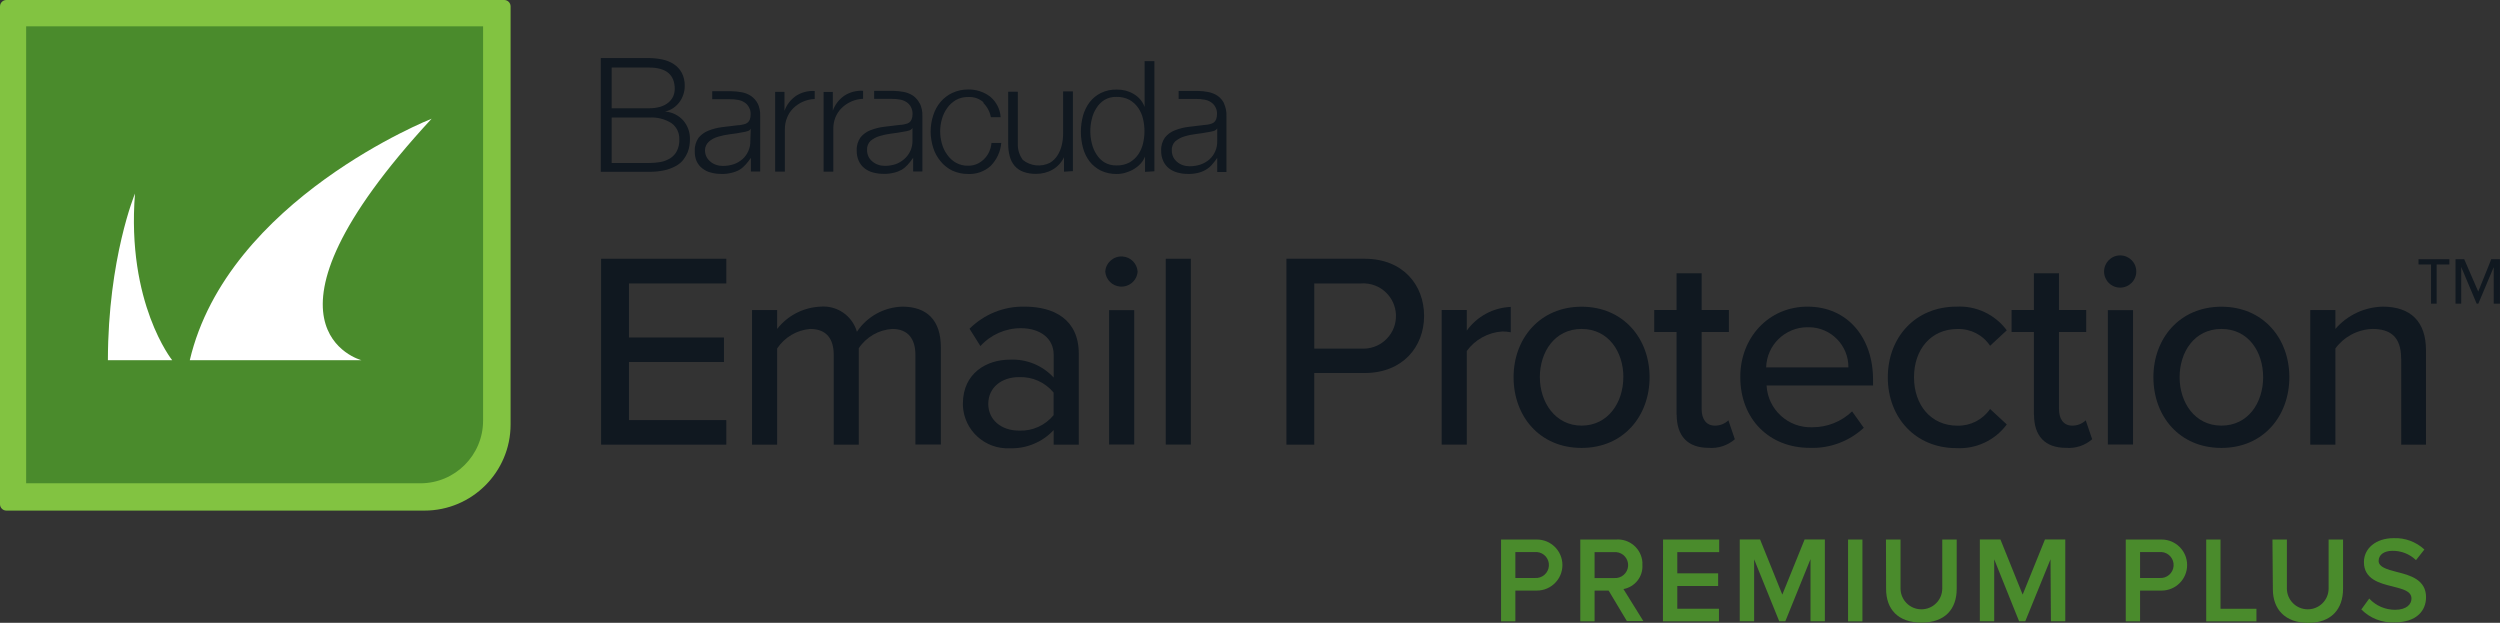
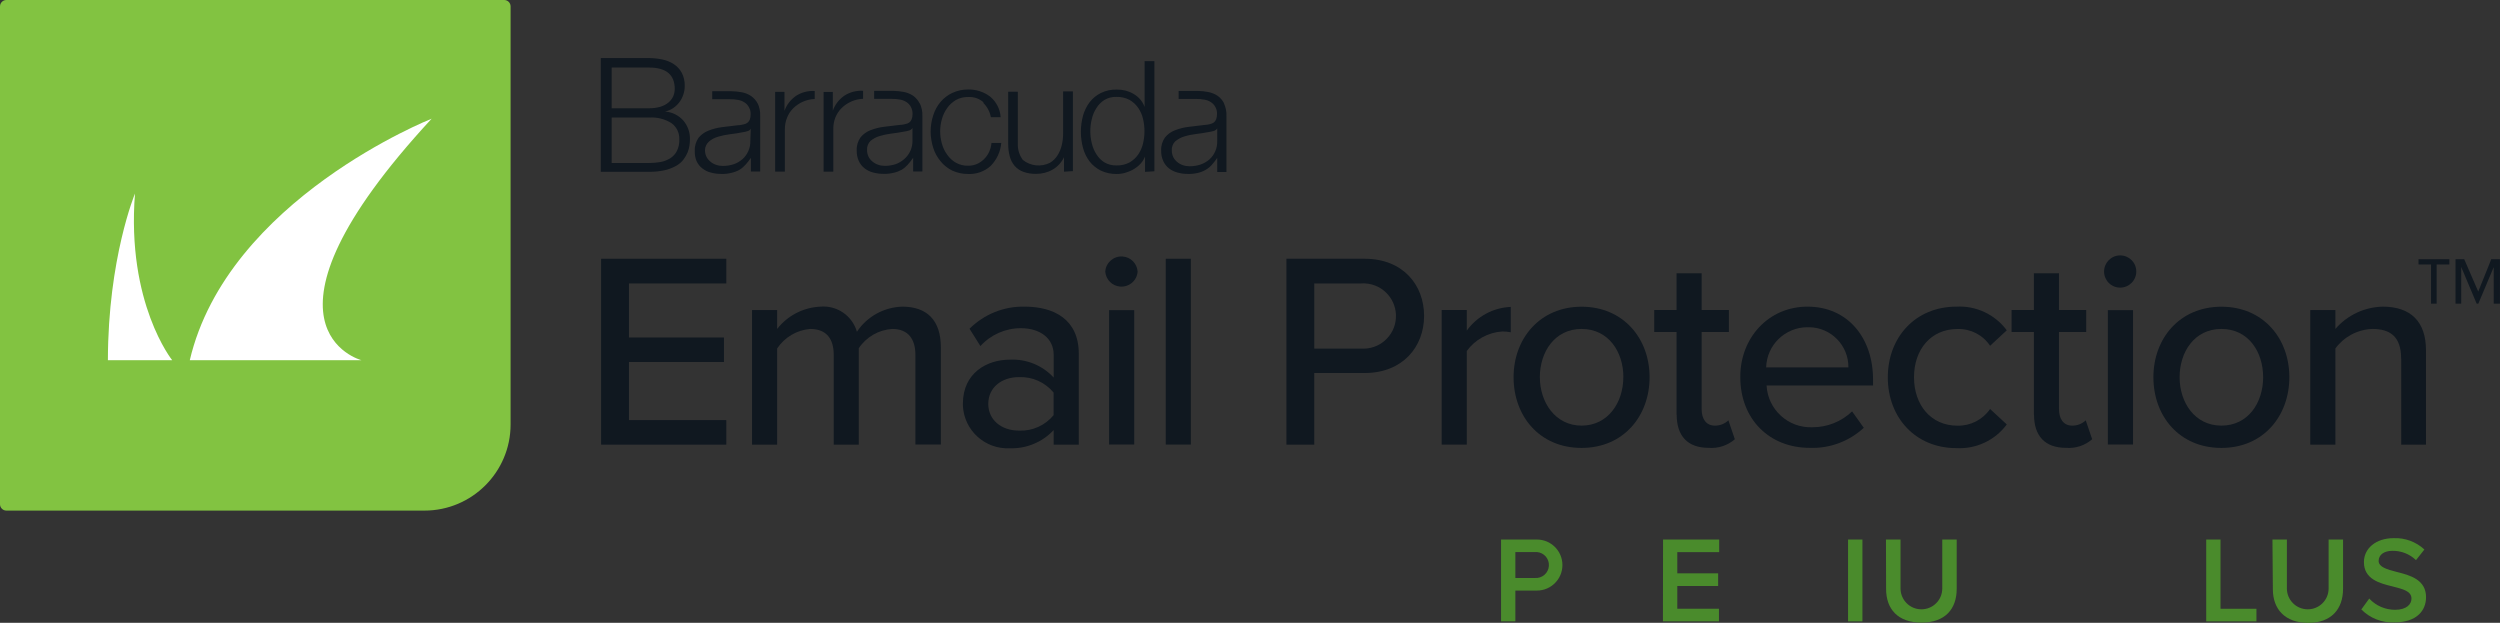
<svg xmlns="http://www.w3.org/2000/svg" id="Layer_2" viewBox="0 0 365.41 91.03">
  <rect x="0" y="0" width="365.41" height="91.03" fill="#333333" stroke="none" />
  <defs>
    <style>.cls-1{fill:#fff;}.cls-2{fill:#101820;}.cls-3{fill:#4a8b2c;}.cls-4{fill:#82c341;}</style>
  </defs>
  <g id="Layer_2-2">
    <path class="cls-4" d="m.93,0h72.77c.51,0,.93.42.93.93v61.11c0,6.95-5.64,12.59-12.59,12.59H.93c-.51,0-.93-.42-.93-.93V.93C0,.42.42,0,.93,0Z" />
-     <path class="cls-3" d="m3.82,3.85h66.79v57.63c0,5.06-4.11,9.16-9.16,9.16H3.82V3.85h0Z" />
    <path class="cls-1" d="m25.16,52.65h-9.39c.02-14.9,3.96-24.36,3.96-24.36-1.26,16.03,5.44,24.36,5.44,24.36ZM63.09,17.35s-29.82,11.78-35.35,35.3h25.1s-18.03-4.72,10.25-35.3Z" />
    <g id="Layer_2-3">
      <g id="Layer_1-2">
        <path class="cls-2" d="m121.73,13.43v2.74h0c.32-.89.91-1.65,1.69-2.19.81-.52,1.77-.77,2.73-.71v1.17c-1.18.05-2.3.53-3.14,1.36-.39.39-.69.85-.9,1.35-.21.54-.32,1.12-.31,1.7v6.24h-1.42v-11.65h1.35Zm-8.43,0v11.65h1.42v-6.2c0-.58.1-1.16.33-1.7.2-.51.5-.97.89-1.35.84-.83,1.96-1.32,3.14-1.36v-1.17c-.96-.06-1.92.19-2.73.71-.78.54-1.37,1.3-1.69,2.19h0v-2.77h-1.35Zm30.45,1.64c.56.56.94,1.28,1.08,2.06h1.43c-.08-1.18-.64-2.27-1.55-3.02-.92-.69-2.04-1.05-3.18-1.03-.81-.01-1.6.16-2.33.5-.67.31-1.26.76-1.74,1.33-.48.58-.84,1.24-1.06,1.96-.25.77-.38,1.58-.37,2.39,0,.79.13,1.58.37,2.33.22.72.58,1.38,1.06,1.96.47.59,1.06,1.06,1.74,1.39.73.33,1.53.5,2.33.49,1.2.05,2.37-.37,3.26-1.17.9-.91,1.45-2.1,1.56-3.37h-1.43c-.04.46-.16.92-.36,1.34-.18.39-.44.75-.75,1.05-.3.29-.65.53-1.04.7-.4.16-.82.25-1.25.24-.63.02-1.24-.13-1.79-.43-.51-.29-.94-.69-1.28-1.17-.35-.48-.61-1.02-.77-1.6-.17-.59-.26-1.21-.26-1.83,0-.61.09-1.22.26-1.81.16-.57.42-1.11.77-1.6.34-.48.78-.87,1.28-1.17.55-.3,1.17-.45,1.79-.43.81-.05,1.6.22,2.21.75m13.09,10.08v-11.65h-1.43v6.14c0,.58-.06,1.16-.2,1.72-.12.54-.34,1.05-.64,1.52-.28.43-.65.79-1.08,1.05-1.29.65-2.85.49-3.97-.42-.51-.69-.77-1.54-.73-2.4v-7.56h-1.41v7.59c0,.63.07,1.25.23,1.85.13.51.37.98.71,1.39.35.39.78.69,1.27.87.61.21,1.25.32,1.89.3.84,0,1.66-.2,2.39-.62.73-.42,1.31-1.05,1.67-1.81h0v2.11l1.32-.08Zm11.91,0V8.94h-1.43v6.7h0c-.14-.41-.36-.78-.64-1.11-.28-.32-.6-.59-.97-.8-.36-.22-.76-.38-1.17-.49-.42-.1-.85-.15-1.28-.15-.81-.02-1.61.15-2.33.5-.64.32-1.2.78-1.64,1.34-.44.59-.77,1.26-.97,1.97-.42,1.55-.42,3.18,0,4.73.19.72.52,1.39.97,1.98.44.56,1,1.01,1.64,1.33.73.34,1.53.51,2.33.49.43,0,.87-.06,1.28-.19.41-.12.8-.28,1.17-.5.38-.22.72-.49,1.01-.8.28-.31.51-.66.66-1.05h0v2.23l1.36-.08Zm-9.14-4.04c-.3-1.18-.3-2.42,0-3.6.13-.57.36-1.11.68-1.6.29-.47.69-.87,1.17-1.17.53-.31,1.13-.46,1.74-.44.67-.02,1.33.13,1.92.44.51.29.94.69,1.27,1.17.33.49.57,1.03.7,1.6.28,1.18.28,2.42,0,3.6-.13.57-.37,1.11-.7,1.6-.33.48-.76.88-1.27,1.17-.59.31-1.25.46-1.92.44-.61.02-1.21-.14-1.74-.44-.47-.29-.87-.69-1.17-1.17-.32-.49-.55-1.03-.68-1.6m-25.17-5.92c.29.6.43,1.26.4,1.92v8.09h-1.35v-2h0c-.24.35-.5.69-.78,1-.26.29-.55.54-.89.75-.37.2-.76.35-1.17.44-.48.12-.98.18-1.48.16-.52,0-1.04-.06-1.54-.2-.45-.11-.87-.32-1.24-.61-.36-.28-.65-.64-.84-1.06-.22-.48-.33-1.01-.31-1.54-.04-.68.16-1.35.55-1.91.38-.47.87-.83,1.43-1.05.65-.25,1.33-.43,2.02-.51l2.33-.28c.3,0,.56-.07.79-.12.2-.03.39-.11.56-.23.16-.12.28-.28.35-.47.09-.25.14-.51.13-.77.01-.35-.07-.7-.23-1.01-.15-.3-.38-.55-.66-.73-.29-.19-.62-.32-.97-.37-.38-.07-.77-.11-1.17-.1h-2.58v-1.17h2.84c.49.01.97.06,1.45.15.49.09.97.27,1.39.55.42.3.76.7.99,1.17m-1.08,3.57h0c-.12.18-.3.31-.51.36-.23.07-.46.12-.69.15-.61.12-1.17.21-1.86.29-.6.07-1.18.2-1.76.37-.48.14-.92.39-1.31.71-.35.35-.53.83-.5,1.33,0,.33.07.66.21.96.14.28.34.52.58.72.25.21.53.37.84.47.31.11.64.16.97.16.53,0,1.06-.08,1.56-.24.48-.17.93-.44,1.31-.78.77-.68,1.2-1.67,1.17-2.69v-1.81Zm-22.63-3.66c.28.6.41,1.26.38,1.92v8.09h-1.36v-2h0c-.24.35-.5.69-.78,1-.26.29-.55.54-.89.75-.36.2-.76.35-1.17.44-.48.12-.98.18-1.48.16-.52,0-1.03-.06-1.53-.2-.46-.11-.88-.32-1.25-.61-.36-.28-.65-.64-.84-1.06-.2-.48-.28-.99-.26-1.5-.04-.68.16-1.35.55-1.91.38-.47.88-.83,1.45-1.05.64-.25,1.32-.43,2-.51l2.33-.28c.3,0,.56-.07.79-.12.2-.03.39-.11.56-.23.16-.12.28-.28.36-.47.09-.25.13-.51.12-.77.02-.35-.06-.7-.23-1.01-.15-.3-.38-.56-.66-.73-.29-.19-.62-.32-.97-.37-.38-.07-.77-.11-1.17-.1h-2.58v-1.17h2.84c.49.01.98.06,1.46.15.49.09.96.27,1.38.55.43.3.77.7,1,1.17m-1.05,3.62h0c-.11.18-.3.32-.51.36-.23.07-.46.12-.69.15-.59.12-1.17.21-1.86.29-.59.07-1.18.2-1.75.37-.48.14-.93.38-1.31.71-.35.32-.56.76-.57,1.24,0,.33.07.66.21.96.14.28.34.52.58.72.25.21.53.37.84.47.31.11.64.16.97.16.53,0,1.07-.08,1.57-.24.48-.16.91-.41,1.29-.73.77-.68,1.2-1.67,1.17-2.69l.06-1.76Zm69.15-3.75c.28.6.41,1.25.38,1.91v8.16h-1.35v-2.06h0c-.24.35-.5.68-.78,1-.25.29-.55.54-.89.73-.34.2-.72.36-1.11.45-.49.12-.99.17-1.49.16-.52,0-1.03-.06-1.53-.2-.45-.12-.88-.32-1.25-.61-.36-.28-.64-.65-.83-1.06-.22-.48-.33-1.01-.31-1.54-.04-.68.16-1.35.55-1.91.38-.47.87-.83,1.43-1.05.65-.25,1.33-.43,2.02-.51l2.33-.28c.29,0,.56-.07.79-.12.2-.04.39-.12.56-.23.16-.12.28-.28.35-.47.09-.25.14-.51.13-.77.02-.35-.06-.7-.23-1.01-.15-.3-.38-.55-.66-.73-.29-.19-.62-.32-.97-.37-.38-.07-.77-.11-1.17-.1h-2.58v-1.17h2.83c.49,0,.98.06,1.46.15.49.09.97.27,1.39.55.43.3.77.7.99,1.17m-1.04,3.62h0c-.12.18-.31.31-.52.36-.22.07-.45.12-.68.15-.61.12-1.22.21-1.86.29-.6.07-1.19.19-1.76.37-.48.14-.92.39-1.31.71-.35.35-.53.83-.5,1.33,0,.33.07.66.21.96.14.28.34.53.58.72.24.21.53.37.84.47.31.11.64.16.97.16.53,0,1.06-.08,1.56-.24.48-.16.92-.41,1.31-.73.77-.68,1.2-1.67,1.17-2.69v-1.85Zm-90.09-10.27v16.6h7.05c.78.01,1.57-.07,2.33-.24.57-.13,1.12-.35,1.63-.63.41-.23.77-.53,1.06-.9.24-.32.45-.67.61-1.04.13-.33.23-.67.28-1.03.04-.3.07-.6.07-.9.03-1-.31-1.98-.96-2.75-.69-.77-1.65-1.25-2.68-1.32h0c.42-.09.81-.25,1.17-.49.71-.47,1.23-1.16,1.5-1.97.14-.41.21-.84.21-1.27.02-.68-.13-1.35-.44-1.95-.28-.51-.68-.94-1.17-1.26-.52-.33-1.1-.56-1.7-.68-.66-.13-1.34-.2-2.02-.2h-6.95Zm1.59,7.3v-5.94h5.47c2.49,0,3.75,1.05,3.75,3.12,0,.38-.08.75-.23,1.1-.16.35-.4.65-.7.9-.34.28-.74.48-1.17.61-.54.16-1.1.23-1.65.22h-5.47Zm0,8.01v-6.64h5.47c1.14-.08,2.28.2,3.25.8.78.55,1.21,1.46,1.17,2.41.02.58-.1,1.15-.35,1.67-.22.43-.55.79-.96,1.06-.43.27-.9.45-1.4.55-.55.1-1.12.15-1.68.15h-5.5Z" />
        <path class="cls-2" d="m87.86,37.82h18.3v3.61h-14.23v7.9h13.89v3.58h-13.89v8.49h14.23v3.59h-18.3v-27.16Z" />
        <path class="cls-2" d="m133.8,51.87c0-2.26-1.02-3.79-3.38-3.79-1.98.12-3.8,1.17-4.9,2.82v14.09h-3.66v-13.12c0-2.26-.98-3.79-3.46-3.79-1.95.17-3.72,1.22-4.81,2.85v14.06h-3.67v-19.67h3.67v2.76c1.53-1.96,3.84-3.15,6.32-3.26,2.43-.21,4.66,1.32,5.34,3.67,1.48-2.23,3.96-3.59,6.63-3.67,3.62,0,5.64,2,5.64,5.95v14.21h-3.72v-13.11Z" />
        <path class="cls-2" d="m154,62.87c-1.66,1.77-4,2.74-6.43,2.65-3.6.17-6.66-2.62-6.83-6.22,0-.1,0-.2,0-.3,0-4.51,3.54-6.43,6.84-6.43,2.42-.13,4.78.83,6.43,2.61v-3.31c0-2.44-2-3.9-4.81-3.9-2.24,0-4.38.95-5.9,2.61l-1.59-2.53c2.14-2.13,5.05-3.3,8.07-3.23,4.28,0,7.9,1.87,7.9,6.88v13.29h-3.67v-2.12Zm0-5.49c-1.24-1.5-3.1-2.33-5.04-2.26-2.65,0-4.51,1.59-4.51,3.91s1.87,3.91,4.51,3.91c1.94.08,3.81-.76,5.04-2.26v-3.32Z" />
        <path class="cls-2" d="m161.55,39.69c.09-1.31,1.22-2.29,2.53-2.2,1.18.08,2.12,1.02,2.2,2.2-.09,1.31-1.22,2.29-2.53,2.2-1.18-.08-2.12-1.02-2.2-2.2Zm.56,5.64h3.67v19.65h-3.67v-19.65Z" />
        <path class="cls-2" d="m170.39,37.82h3.67v27.16h-3.67v-27.16Z" />
        <path class="cls-2" d="m188.03,37.82h11.44c5.58,0,8.68,3.82,8.68,8.35s-3.14,8.35-8.68,8.35h-7.37v10.47h-4.07v-27.16Zm10.91,3.61h-6.84v9.52h6.84c2.63.18,4.91-1.8,5.09-4.43.18-2.63-1.8-4.91-4.43-5.09-.22-.02-.44-.02-.66,0Z" />
        <path class="cls-2" d="m210.72,45.31h3.67v3.01c1.5-2.08,3.87-3.36,6.43-3.46v3.71c-.42-.09-.84-.13-1.26-.12-2.06.14-3.95,1.18-5.17,2.85v13.68h-3.67v-19.67Z" />
        <path class="cls-2" d="m221.23,55.13c0-5.64,3.84-10.3,9.94-10.3s9.94,4.64,9.94,10.3-3.79,10.34-9.94,10.34-9.94-4.65-9.94-10.34Zm16.05,0c0-3.7-2.17-7.05-6.11-7.05s-6.1,3.38-6.1,7.05,2.26,7.08,6.1,7.08,6.1-3.34,6.1-7.08h.01Z" />
        <path class="cls-2" d="m245.05,60.61v-12.08h-3.26v-3.22h3.26v-5.37h3.67v5.37h3.98v3.22h-3.98v11.28c0,1.39.64,2.4,1.91,2.4.74.02,1.46-.26,2-.77l.94,2.76c-1.05.92-2.43,1.37-3.82,1.26-3.1,0-4.68-1.75-4.68-4.86Z" />
        <path class="cls-2" d="m264.2,44.82c5.9,0,9.57,4.6,9.57,10.63v.89h-15.56c.18,3.52,3.16,6.24,6.68,6.11,2.17.01,4.26-.82,5.82-2.32l1.71,2.4c-2.14,1.98-4.98,3.04-7.9,2.93-5.87,0-10.15-4.15-10.15-10.34-.03-5.69,4.08-10.3,9.83-10.3Zm-6.04,8.88h12.01c.03-3.21-2.54-5.84-5.75-5.87-.08,0-.15,0-.23,0-3.27,0-5.96,2.6-6.04,5.88h0Z" />
        <path class="cls-2" d="m285.95,44.82c2.88-.16,5.65,1.14,7.37,3.46l-2.44,2.26c-1.06-1.59-2.86-2.51-4.77-2.45-3.87,0-6.35,2.98-6.35,7.05s2.48,7.08,6.35,7.08c1.9.04,3.69-.87,4.77-2.44l2.44,2.26c-1.72,2.32-4.48,3.62-7.37,3.46-5.95,0-10.02-4.44-10.02-10.34s4.07-10.34,10.02-10.34Z" />
        <path class="cls-2" d="m297.28,60.61v-12.08h-3.26v-3.22h3.26v-5.37h3.67v5.37h3.98v3.22h-3.98v11.28c0,1.39.64,2.4,1.91,2.4.74.02,1.46-.26,2-.77l.94,2.76c-1.05.92-2.43,1.37-3.82,1.26-3.09,0-4.68-1.75-4.68-4.86Z" />
        <path class="cls-2" d="m307.54,39.69c0-1.3,1.05-2.36,2.35-2.36,1.3,0,2.36,1.05,2.36,2.35h0c0,1.31-1.06,2.36-2.36,2.36-1.3,0-2.35-1.05-2.35-2.35Zm.56,5.64h3.67v19.65h-3.68v-19.65Z" />
        <path class="cls-2" d="m314.75,55.13c0-5.64,3.82-10.3,9.94-10.3s9.93,4.64,9.93,10.3-3.78,10.34-9.93,10.34-9.94-4.65-9.94-10.34Zm16.04,0c0-3.7-2.15-7.05-6.1-7.05s-6.11,3.38-6.11,7.05,2.2,7.08,6.11,7.08,6.1-3.34,6.1-7.08Z" />
        <path class="cls-2" d="m350.96,52.4c0-3.26-1.67-4.32-4.2-4.32-2.15.07-4.14,1.13-5.41,2.85v14.06h-3.67v-19.67h3.67v2.76c1.74-2.02,4.25-3.2,6.92-3.26,4.15,0,6.32,2.26,6.32,6.35v13.82h-3.62v-12.59Z" />
        <path class="cls-2" d="m356.15,44.39h-.82v-5.73h-1.83v-.77h4.51v.77h-1.86v5.73Zm8.35-5.37l-2.26,5.37h-.24l-2.26-5.37v5.37h-.83v-6.5h1.27l2.05,4.73,1.9-4.73h1.27v6.5h-.91v-5.37Z" />
        <path class="cls-3" d="m219.4,78.86h5.24c2.06,0,3.73,1.67,3.73,3.73,0,2.06-1.67,3.73-3.73,3.73h-3.15v4.5h-2.09v-11.96Zm4.95,1.83h-2.86v3.79h2.86c1.05.08,1.96-.7,2.04-1.75.08-1.05-.7-1.96-1.75-2.04-.1,0-.19,0-.29,0Z" />
-         <path class="cls-3" d="m235.14,86.32h-2.07v4.5h-2.09v-11.96h5.2c1.99-.16,3.73,1.33,3.88,3.31.01.14.01.28,0,.42.1,1.7-1.09,3.2-2.77,3.51l2.91,4.68h-2.41l-2.66-4.45Zm.79-5.62h-2.86v3.79h2.86c1.05.08,1.96-.7,2.04-1.75.08-1.05-.7-1.96-1.75-2.04-.1,0-.19,0-.29,0Z" />
        <path class="cls-3" d="m243.09,78.86h8.19v1.84h-6.12v3.1h5.97v1.85h-5.97v3.32h6.09v1.85h-8.19l.02-11.96Z" />
-         <path class="cls-3" d="m264.62,81.75l-3.67,9.06h-.89l-3.67-9.06v9.06h-2.1v-11.96h2.97l3.25,8.06,3.26-8.06h2.96v11.96h-2.1v-9.06Z" />
        <path class="cls-3" d="m270.12,78.86h2.1v11.96h-2.1v-11.96Z" />
        <path class="cls-3" d="m275.65,78.86h2.14v7.15c0,1.68,1.36,3.05,3.05,3.05s3.05-1.36,3.05-3.05v-7.15h2.11v7.2c0,2.97-1.7,4.94-5.15,4.94s-5.17-1.98-5.17-4.91l-.02-7.22Z" />
-         <path class="cls-3" d="m299.71,81.75l-3.69,9.06h-.9l-3.64-9.06v9.06h-2.1v-11.96h3.01l3.25,8.06,3.26-8.06h2.97v11.96h-2.1l-.06-9.06Z" />
-         <path class="cls-3" d="m310.71,78.86h5.24c2.06,0,3.73,1.67,3.73,3.73,0,2.06-1.67,3.73-3.73,3.73h-3.15v4.5h-2.09v-11.96Zm4.95,1.83h-2.86v3.79h2.86c1.05.08,1.96-.7,2.04-1.75.08-1.05-.7-1.96-1.75-2.04-.1,0-.19,0-.29,0Z" />
        <path class="cls-3" d="m322.47,78.86h2.09v10.12h5.25v1.84h-7.34v-11.96Z" />
        <path class="cls-3" d="m332.15,78.86h2.11v7.15c0,1.68,1.36,3.05,3.05,3.05s3.05-1.36,3.05-3.05v-7.15h2.11v7.2c0,2.97-1.72,4.98-5.09,4.98s-5.17-1.98-5.17-4.91l-.06-7.26Z" />
        <path class="cls-3" d="m346.3,87.49c.97,1.05,2.34,1.64,3.77,1.64,1.72,0,2.4-.84,2.4-1.63,0-1.12-1.27-1.39-2.71-1.77-1.96-.48-4.24-1.06-4.24-3.58,0-1.97,1.73-3.49,4.34-3.49,1.66-.07,3.28.53,4.5,1.66l-1.23,1.55c-.92-.89-2.17-1.38-3.45-1.36-1.24,0-2.01.6-2.01,1.48s1.21,1.24,2.62,1.6c1.97.49,4.31,1.12,4.31,3.7,0,1.98-1.39,3.68-4.61,3.68-1.81.09-3.57-.6-4.85-1.89l1.17-1.61Z" />
      </g>
    </g>
  </g>
</svg>